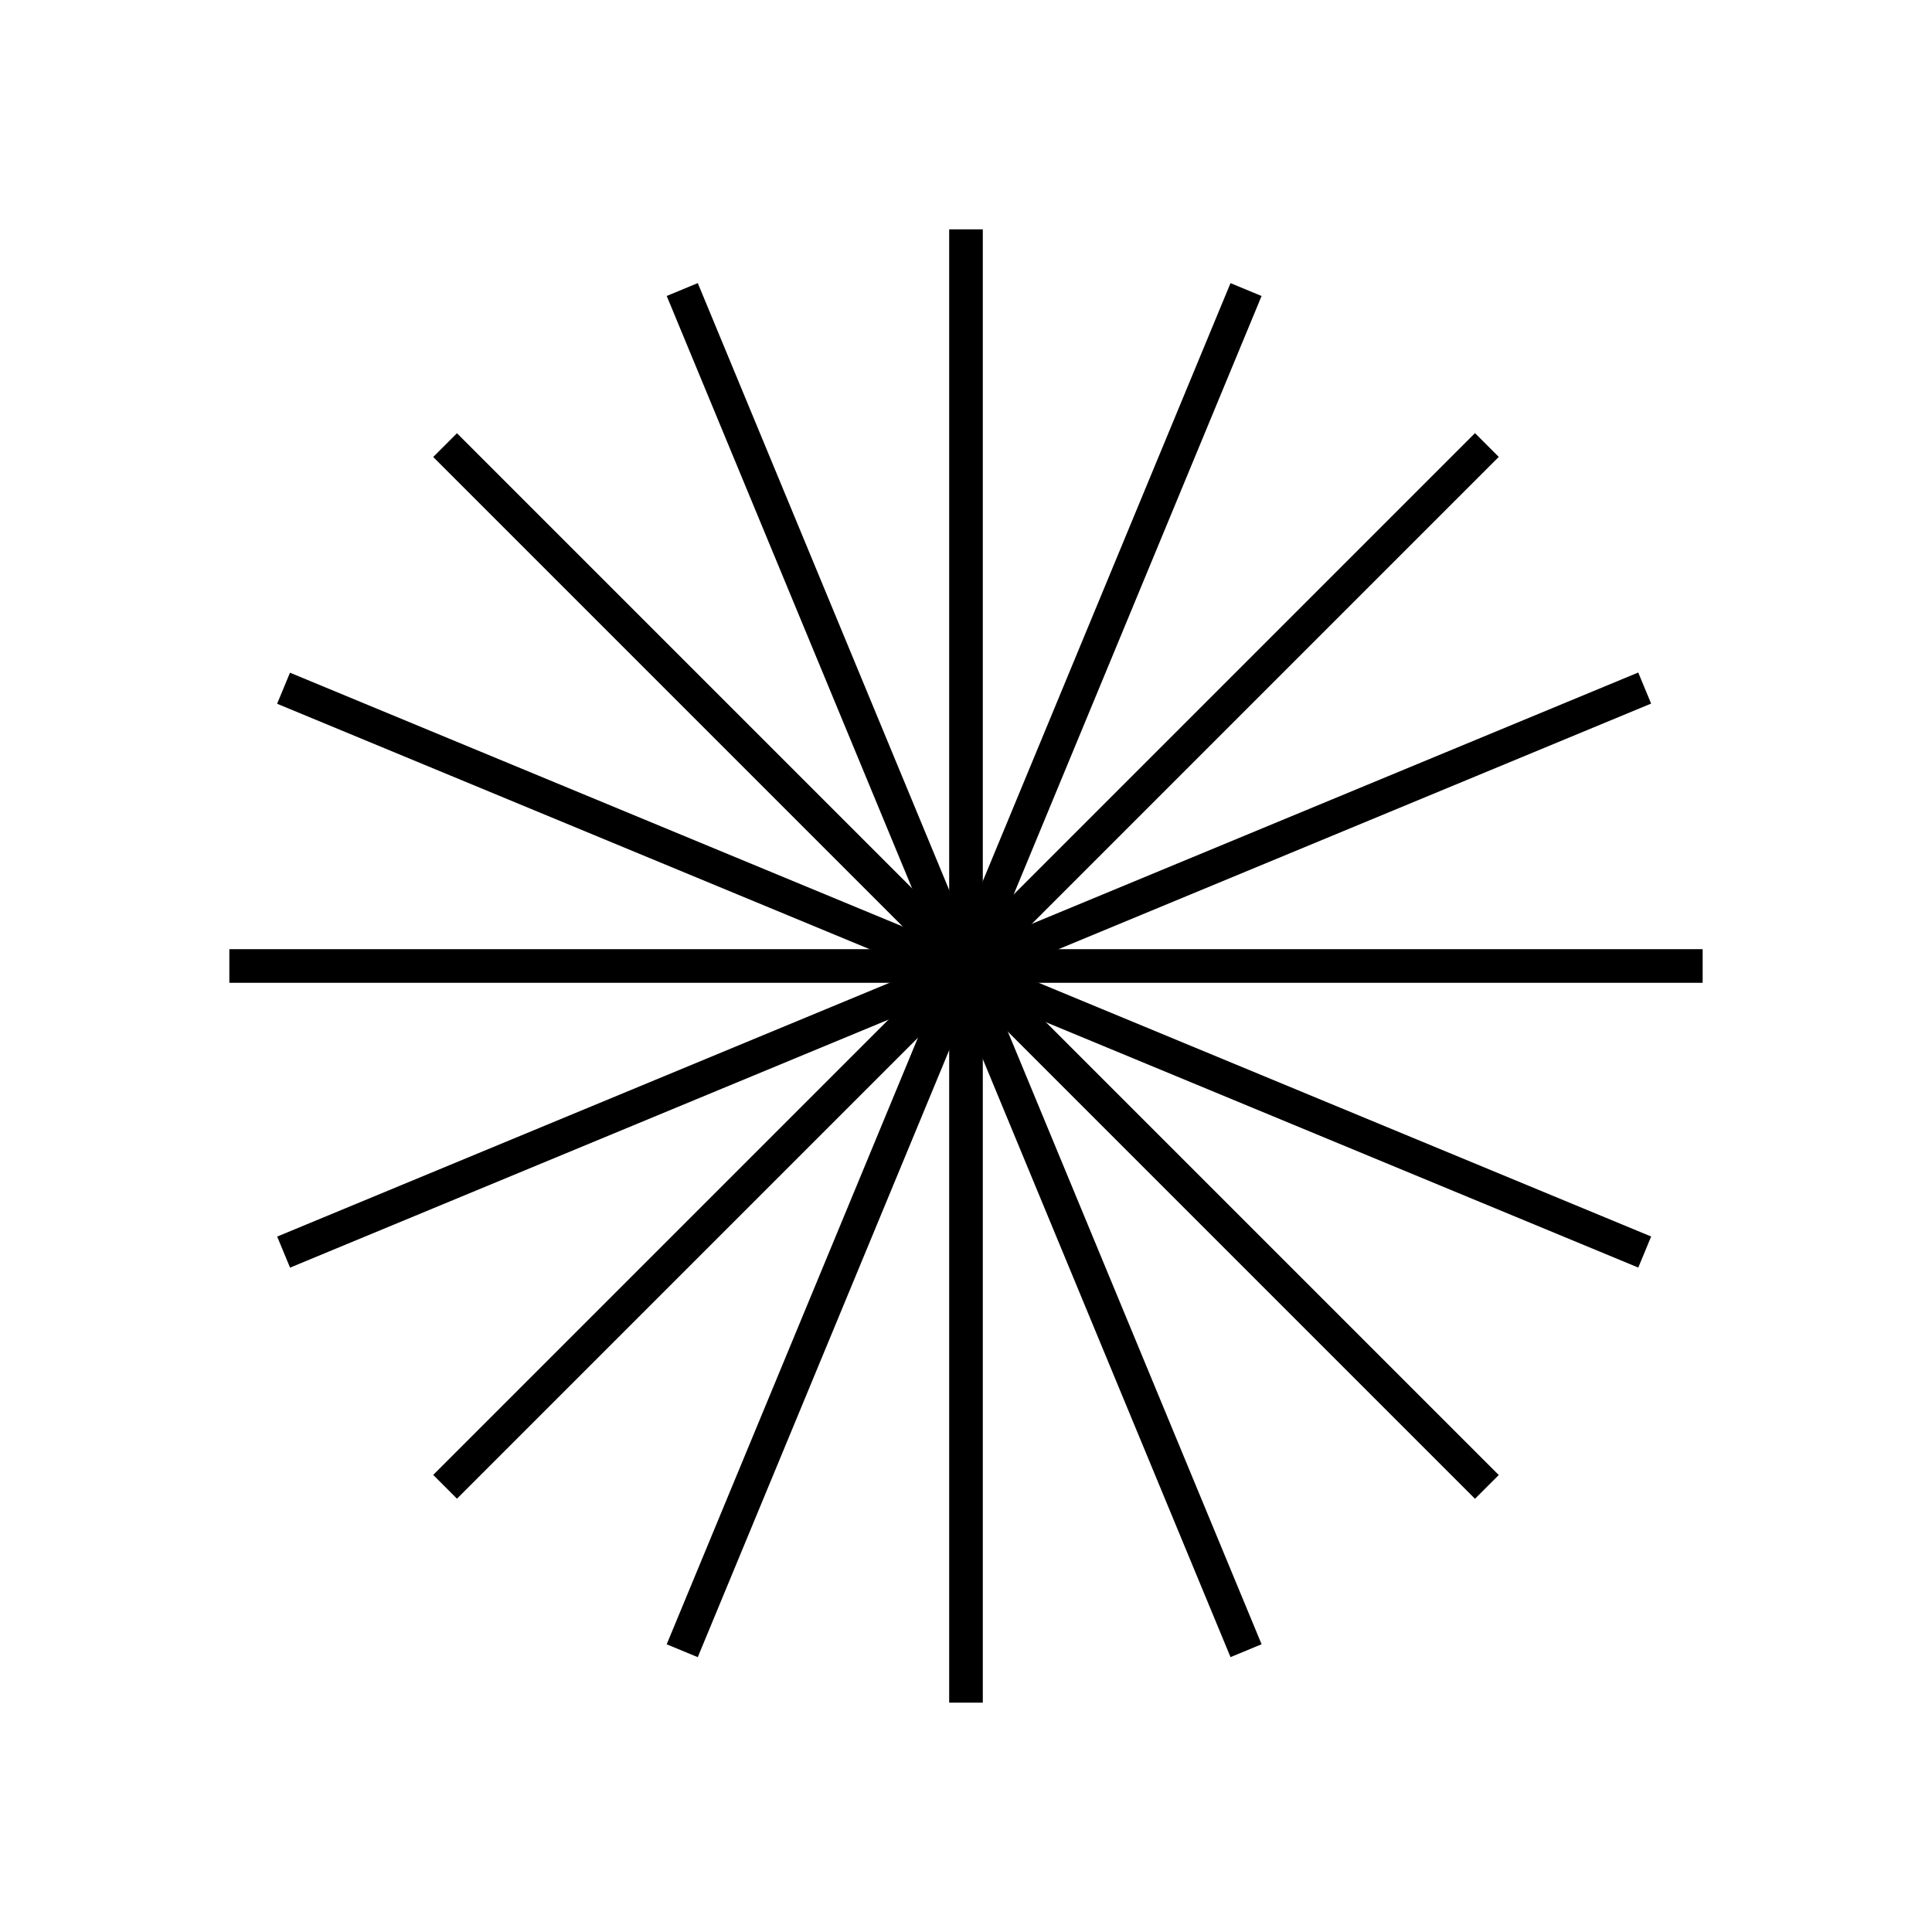
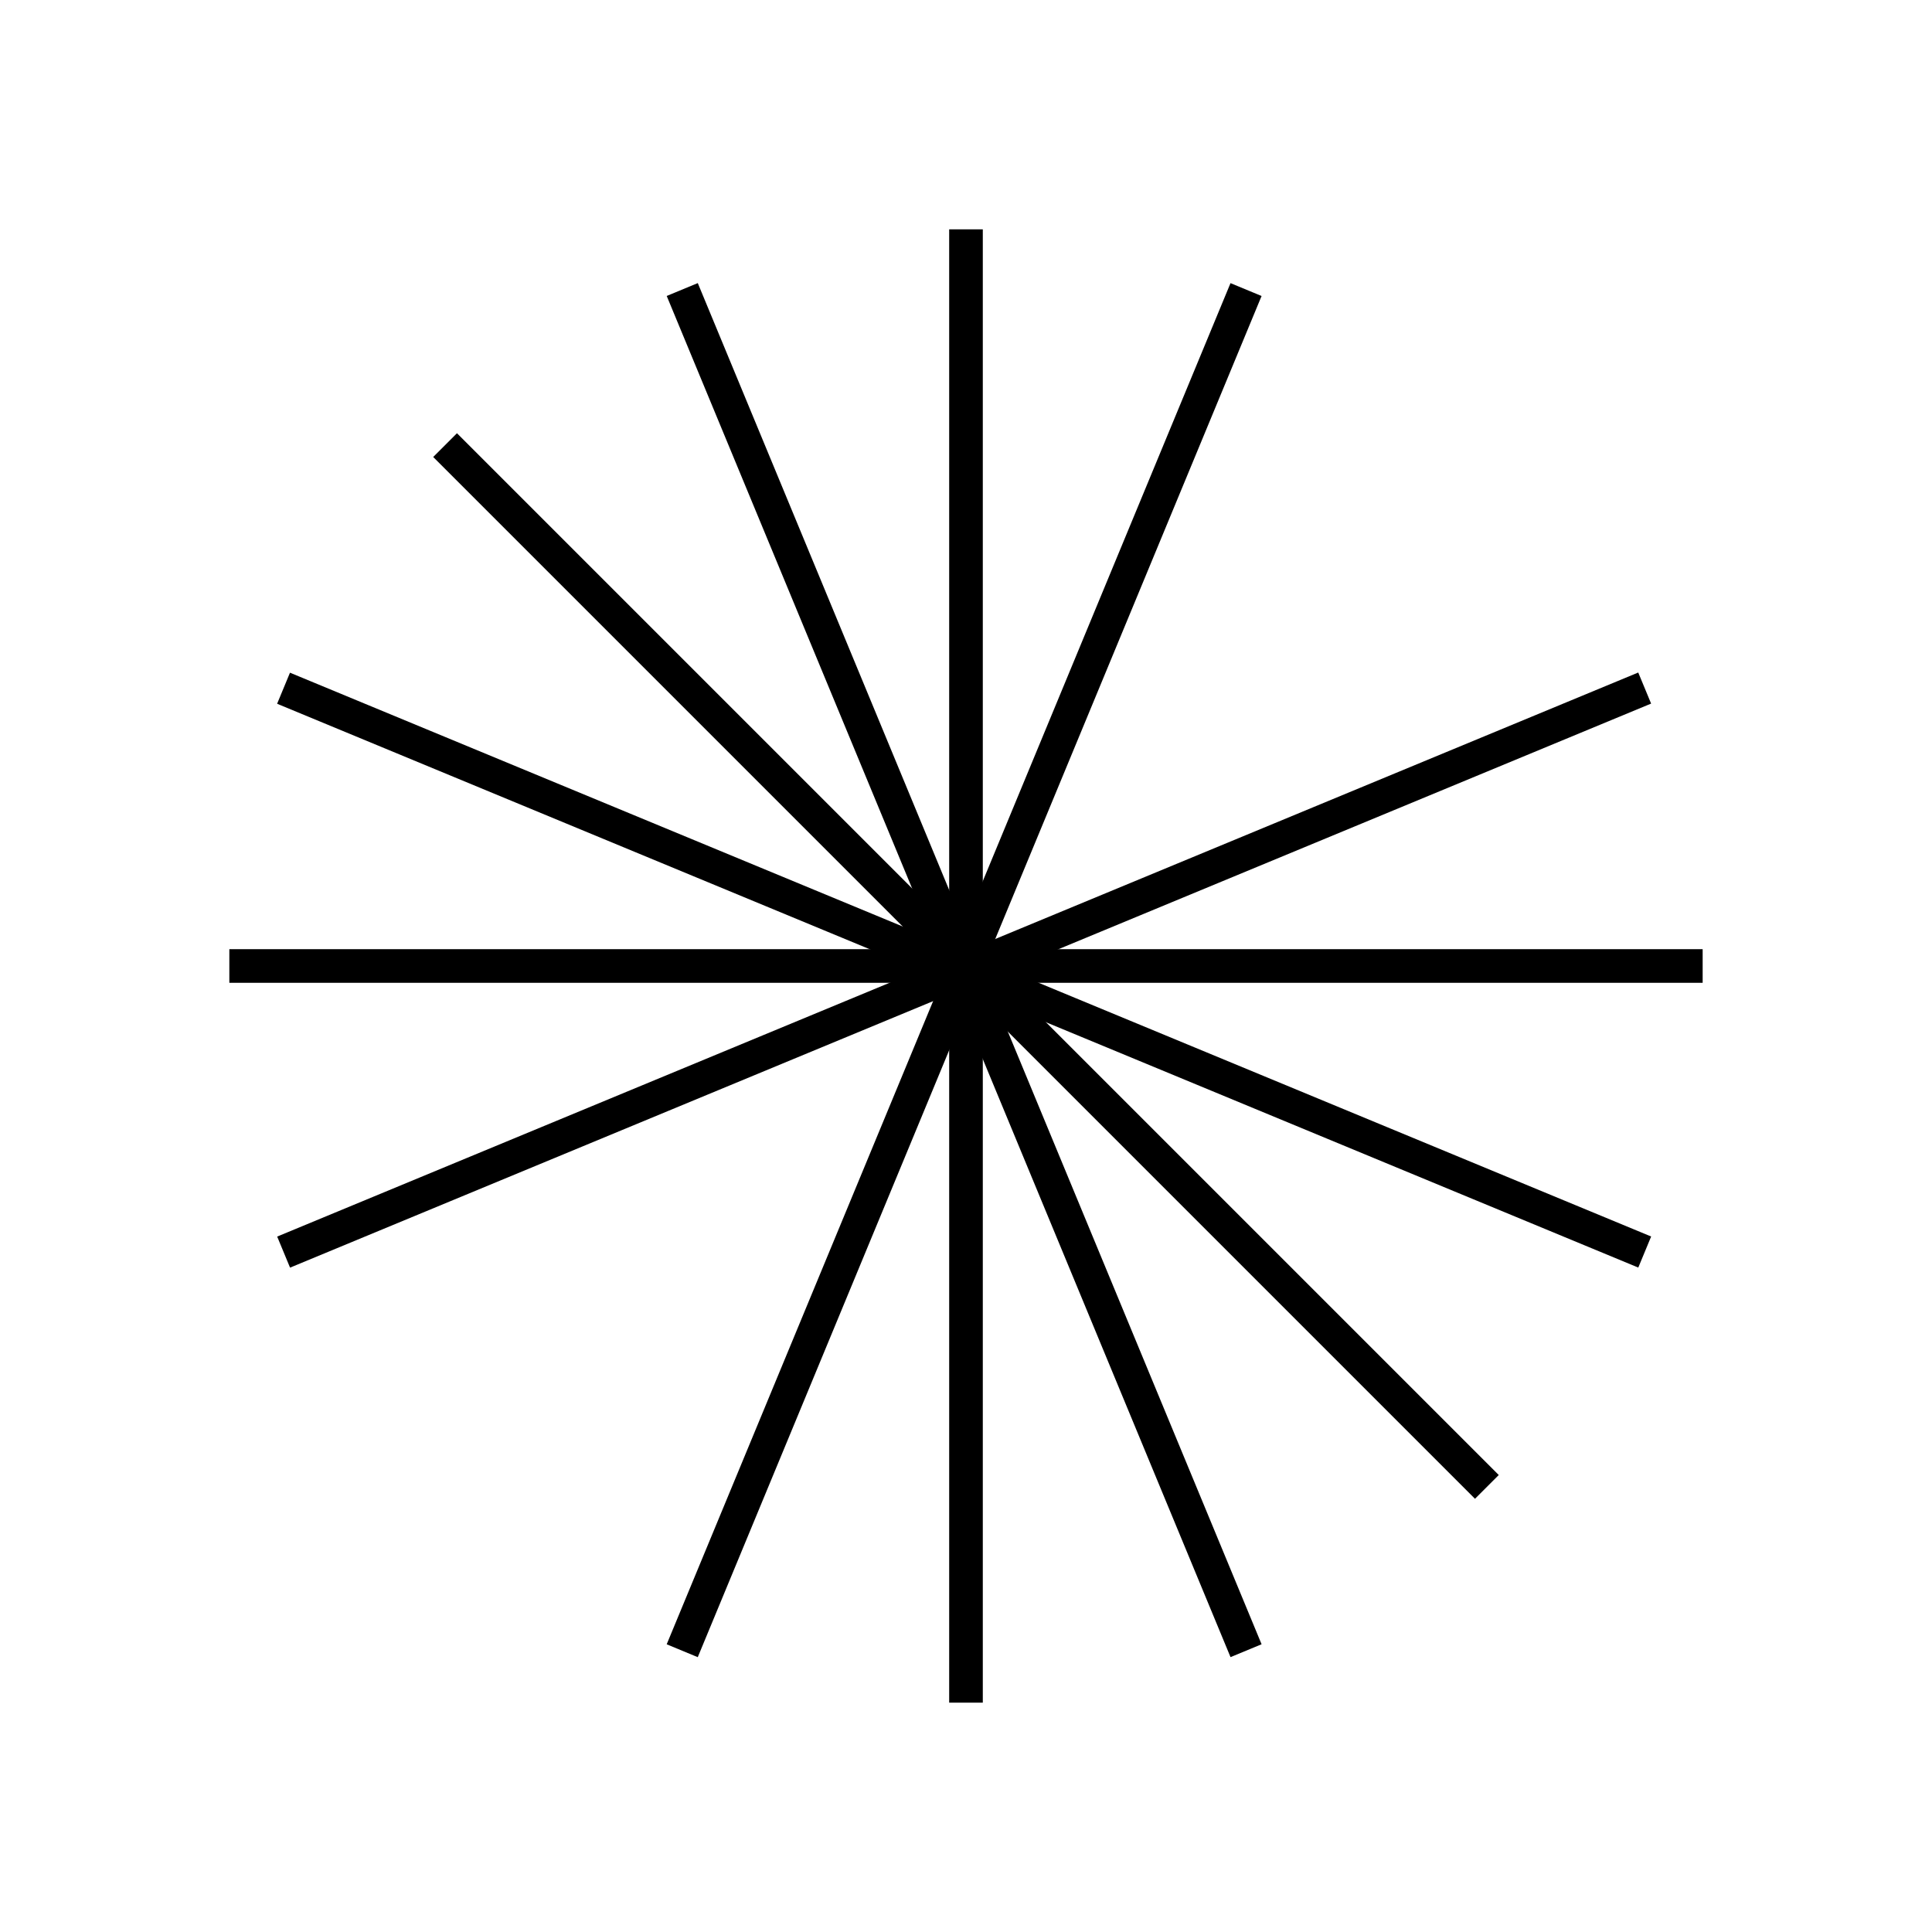
<svg xmlns="http://www.w3.org/2000/svg" viewBox="0 0 890 890" version="1.1" id="Layer_1">
  <defs>
    <style>
      .st0 {
        display: none;
      }
    </style>
  </defs>
  <g>
    <g>
      <rect height="678.7" width="15.49" y="105.65" x="437.25" />
      <rect height="15.49" width="678.7" y="437.25" x="105.65" />
-       <rect transform="translate(-184.33 444.96) rotate(-45)" height="15.49" width="678.7" y="437.25" x="105.65" />
      <rect transform="translate(-184.33 445) rotate(-45)" height="678.7" width="15.49" y="105.65" x="437.25" />
    </g>
    <g>
      <rect transform="translate(-137.21 203.98) rotate(-22.5)" height="678.7" width="15.49" y="107.55" x="436.4" />
      <rect transform="translate(-137.25 204.06) rotate(-22.51)" height="15.49" width="678.7" y="439.16" x="104.79" />
      <rect transform="translate(-138.71 686.22) rotate(-67.5)" height="15.49" width="678.7" y="439.16" x="104.79" />
      <rect transform="translate(-138.71 686.22) rotate(-67.5)" height="678.7" width="15.49" y="107.55" x="436.4" />
    </g>
  </g>
  <g class="st0">
-     <path d="M202.13,385.68c37.1,37.1,141.37,53.04,201.76,59.32-60.39,6.29-164.66,22.23-201.76,59.32-53.47,53.47-57.39,139.57-6.71,190.25,50.68,50.68,136.78,46.76,190.25-6.71,37.1-37.1,53.04-141.37,59.32-201.76,6.29,60.39,22.23,164.66,59.33,201.76,53.47,53.47,139.57,57.39,190.25,6.71,50.68-50.68,46.76-136.78-6.71-190.25-37.1-37.1-141.37-53.04-201.76-59.32,60.39-6.29,164.66-22.23,201.76-59.32,53.47-53.47,57.4-139.57,6.71-190.25-50.68-50.68-136.78-46.76-190.25,6.71-37.1,37.1-53.04,141.37-59.32,201.76-6.29-60.39-22.23-164.66-59.32-201.76-53.47-53.47-139.57-57.4-190.25-6.71-50.68,50.68-46.76,136.78,6.71,190.25Z" />
+     <path d="M202.13,385.68Z" />
  </g>
  <path d="M760.79,445c0-36.46-35.84-66.01-107.72-66.01-21.16,0-47.88,4.37-75.06,10.92,23.86-14.58,45.84-30.39,60.8-45.35,50.83-50.83,55.27-97.07,29.49-122.85-25.78-25.78-72.02-21.34-122.85,29.49-14.96,14.96-30.77,36.94-45.35,60.8,6.56-27.18,10.92-53.9,10.92-75.06,0-71.89-29.56-107.72-66.01-107.72s-66.02,35.83-66.02,107.72c0,21.16,4.37,47.88,10.92,75.06-14.59-23.86-30.39-45.84-45.35-60.8-50.83-50.83-97.07-55.27-122.85-29.49-25.78,25.78-21.34,72.02,29.49,122.85,14.96,14.96,36.94,30.77,60.8,45.35-27.18-6.56-53.9-10.92-75.06-10.92-71.89,0-107.72,29.56-107.72,66.01s35.83,66.01,107.72,66.01c21.16,0,47.88-4.37,75.06-10.92-23.86,14.58-45.84,30.39-60.8,45.35-50.83,50.83-55.27,97.07-29.49,122.85,25.78,25.78,72.02,21.34,122.85-29.49,14.96-14.96,30.77-36.94,45.35-60.8-6.56,27.18-10.92,53.9-10.92,75.06,0,71.89,29.56,107.72,66.02,107.72s66.01-35.83,66.01-107.72c0-21.16-4.37-47.88-10.92-75.06,14.59,23.86,30.39,45.84,45.35,60.8,50.83,50.83,97.07,55.27,122.85,29.49,25.78-25.78,21.34-72.02-29.49-122.85-14.96-14.96-36.94-30.77-60.8-45.35,27.18,6.56,53.9,10.92,75.06,10.92,71.89,0,107.72-29.56,107.72-66.01Z" class="st0" />
</svg>